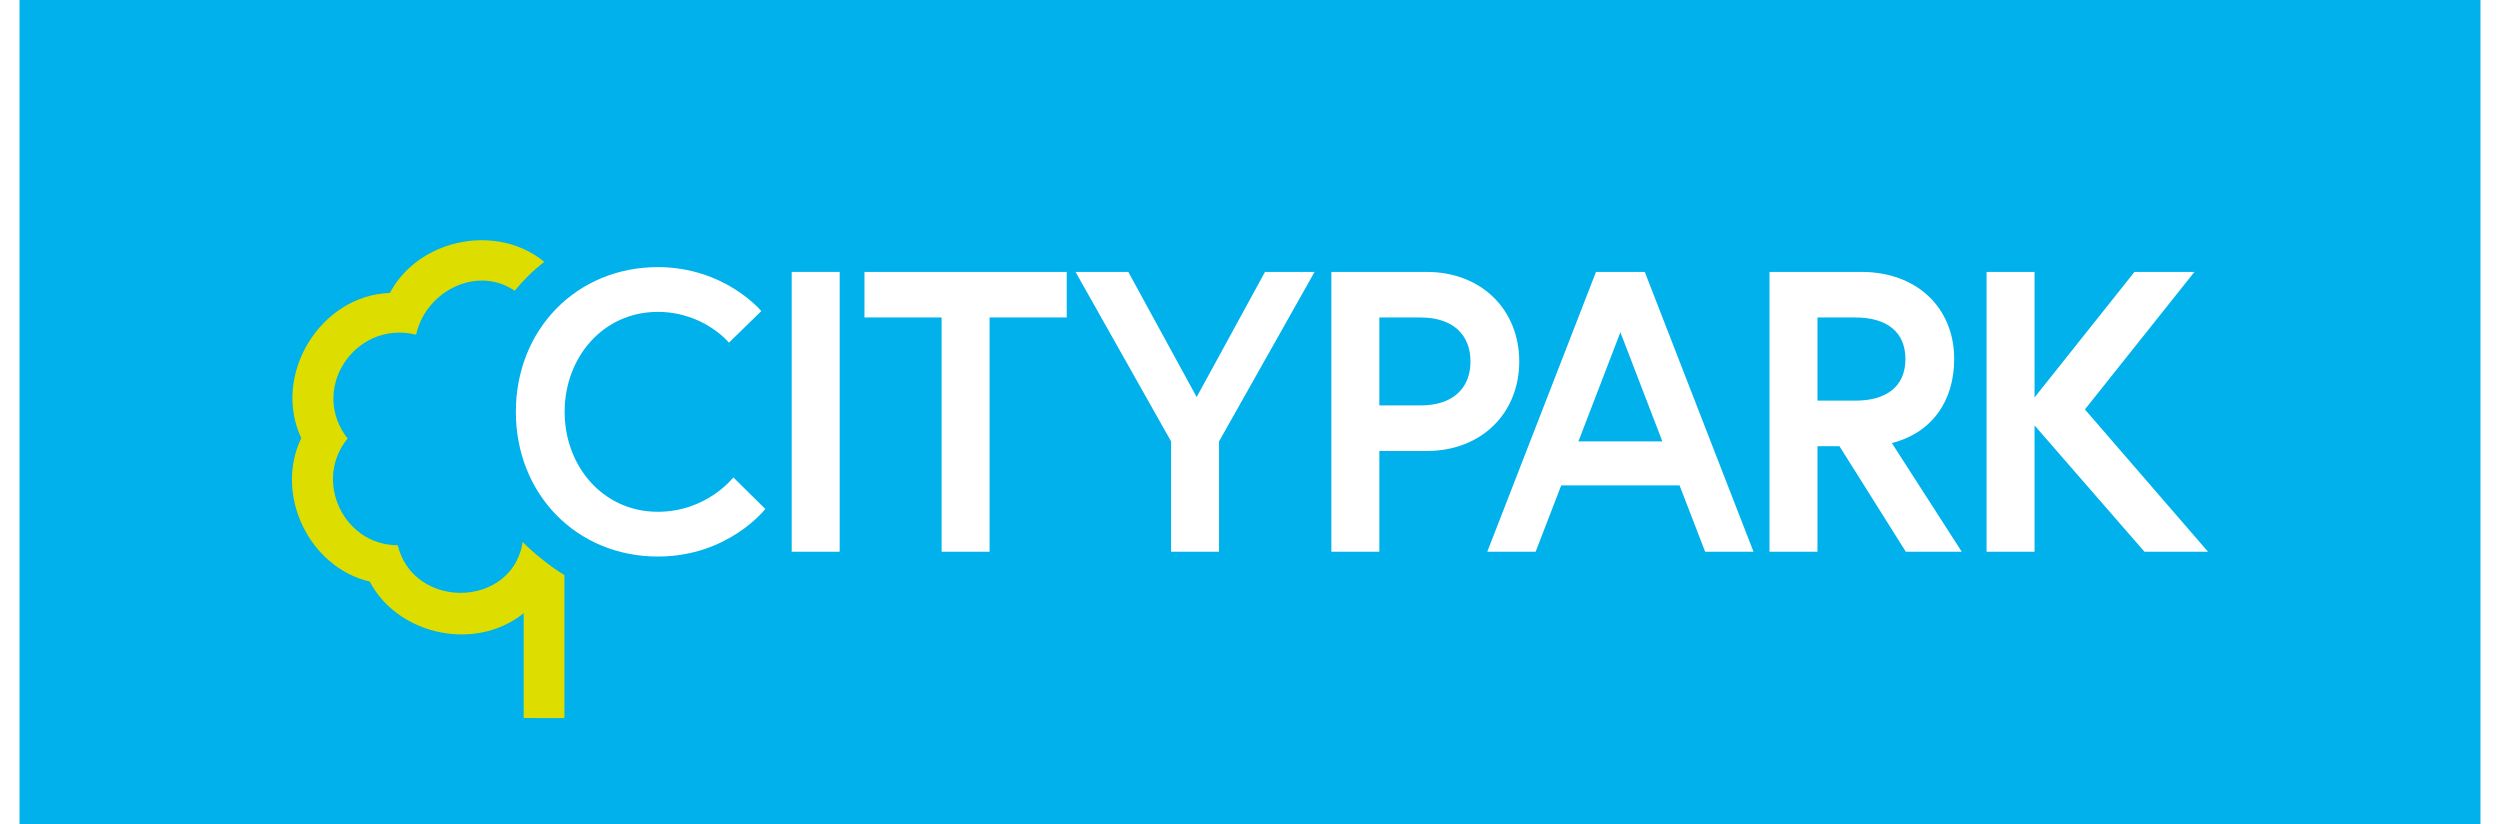
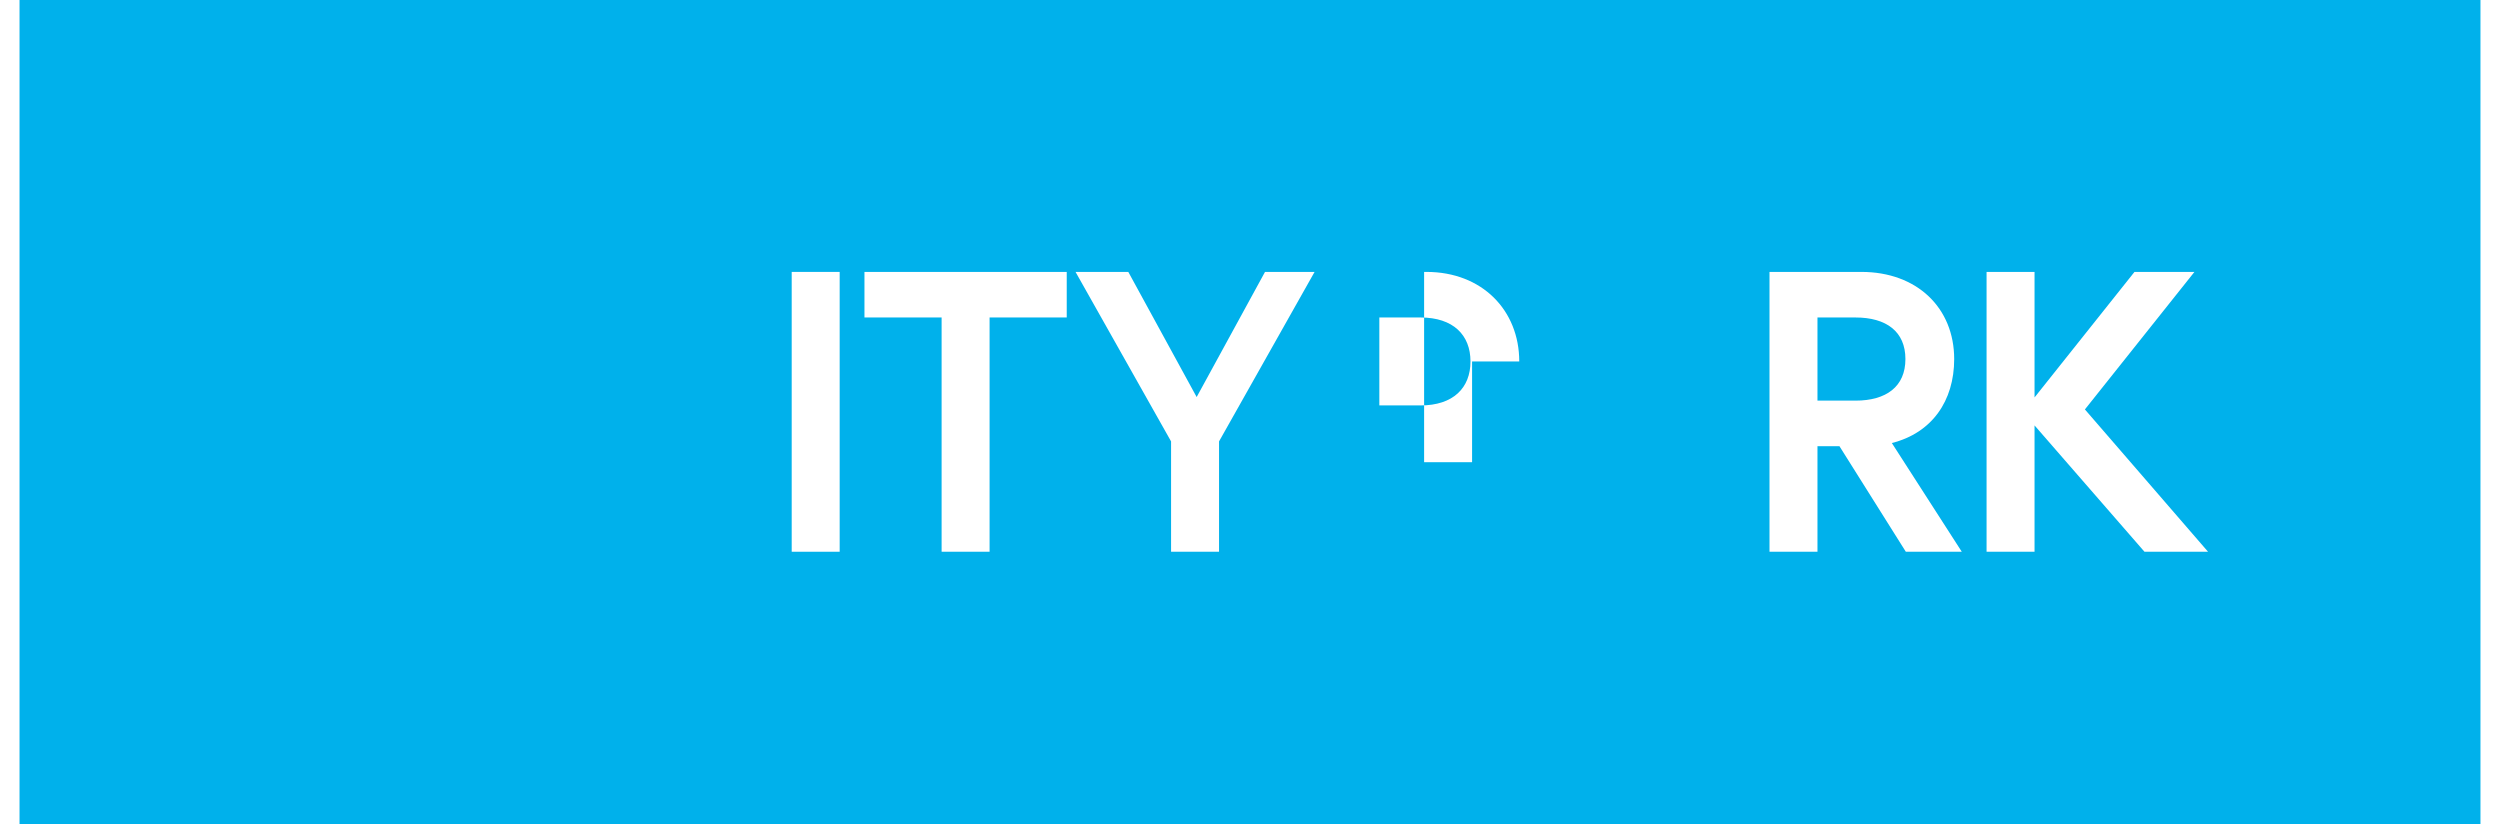
<svg xmlns="http://www.w3.org/2000/svg" version="1.1" x="0px" y="0px" viewBox="0 0 6156.1 2061.7" style="enable-background:new 0 0 6156.1 2061.7;" width="91" height="30" xml:space="preserve">
  <style type="text/css">.st0{fill:#00B1EB;}
	.st1{fill:#FFFFFF;}
	.st2{fill:#DEDD00;}
	.st3{display:none;}
	.st4{display:inline;fill:#E6007E;}</style>
  <g id="Hintergrund">
    <rect class="transparent st0" width="6156.1" height="2061.7" />
  </g>
  <g id="Logo">
    <g>
-       <path class="st1" d="M1785.6,1194.2l80,79c0,0-92,119-269,119c-202,0-355-155-355-362s153-362,355-362c168,0,259,110,259,110    l-81,79c0,0-63-77-178-77c-138,0-233,115-233,250s95,250,233,250C1719.6,1280.2,1785.6,1194.2,1785.6,1194.2z" />
      <path class="st1" d="M1931.6,680.2h120v700h-120V680.2z" />
      <path class="st1" d="M2306.6,794.2h-193v-114h506v114h-193v586h-120V794.2z" />
      <path class="st1" d="M3000.6,1380.2h-120v-276l-239-424h132l171,313l171-313h124l-239,424V1380.2z" />
-       <path class="st1" d="M3281.6,680.2h238c139,0,232,96,232,224s-93,224-232,224h-118v252h-120V680.2z M3629.6,904.2    c0-66-43-110-125-110h-103v220h103C3586.6,1014.2,3629.6,970.2,3629.6,904.2z" />
-       <path class="st1" d="M3943.6,680.2h122l272,700h-121l-64-166h-296l-64,166h-121L3943.6,680.2z M3899.6,1104.2h210l-105-273    L3899.6,1104.2z" />
+       <path class="st1" d="M3281.6,680.2h238c139,0,232,96,232,224h-118v252h-120V680.2z M3629.6,904.2    c0-66-43-110-125-110h-103v220h103C3586.6,1014.2,3629.6,970.2,3629.6,904.2z" />
      <path class="st1" d="M4377.6,680.2h230c139,0,232,90,232,218c0,105-56,185-156,210l175,272h-140l-166-264h-55v264h-120V680.2z     M4717.6,898.2c0-69-48-104-125-104h-95v208h95C4669.6,1002.2,4717.6,967.2,4717.6,898.2z" />
      <path class="st1" d="M5040.6,994.2l250-314h150l-274,344l308,356h-159l-275-316v316h-120v-700h120V994.2z" />
    </g>
-     <path class="st2" d="M1258.7,1355.8c-14.5,91.1-95.1,133.5-171.6,126.5c-62.9-5.8-123-45-141-118.3c-72-0.1-127-45.6-150.1-103.9   c-20.5-51.8-15.8-113.8,24.7-163.2c-47-60-43.9-131.5-11-185.1c35.2-57.2,104.2-94,182.4-74.6c13.2-61,59.9-108.9,115.2-127.2   c42.5-14.1,90-10.8,131.4,17.3c21.7-26.7,46.9-51.3,74.1-72.2c-65.6-54-154.7-66.1-233.5-43.1c-63.7,18.6-120.7,60.1-152.8,120.8   c-87.1,2.9-161.1,54.3-204,124.6c-42.9,70.3-54.8,159.7-17.7,238.6c-34,70.3-29.1,151.1,3.2,218.8c32.3,67.7,92.1,122.2,168,140   c38.7,73.5,113.8,119,193.5,129.8c67,9,137.2-6.5,191.7-50.7v262.3H1363v-357.8C1327.9,1418.4,1276.3,1374.7,1258.7,1355.8z" />
  </g>
  <g id="Schutzbereich" class="st3">
    <path class="st4" d="M577.2,1280.4c-26.4,166.1-272.7,170.4-312.6,8.3c-135.9-0.2-211.4-162.2-125.4-267   c-97.3-124,20.1-297.3,171.4-259.7C334.1,654.1,462.1,587.3,557.3,652c21.7-26.7,46.9-51.3,74.1-72.2   c-118.6-97.7-314.4-58.2-386.3,77.7C70.9,663.4-50.8,862.9,23.3,1020.7c-67.9,140.6,19.4,323.3,171.2,358.8   c71.2,135.4,266,175.7,385.2,79.1v262.3h101.7v-357.8C646.4,1343,594.8,1299.3,577.2,1280.4z" />
    <path class="st4" d="M5578.9,1280.4c26.4,166.1,272.7,170.4,312.6,8.3c135.9-0.2,211.4-162.2,125.4-267   c97.3-124-20.1-297.3-171.4-259.7C5822,654.1,5694,587.3,5598.8,652c-21.7-26.7-46.9-51.3-74.1-72.2   c118.6-97.7,314.4-58.2,386.3,77.7c174.2,5.9,295.9,205.3,221.8,363.2c67.9,140.6-19.4,323.3-171.2,358.8   c-71.2,135.4-266,175.7-385.2,79.1v262.3h-101.7v-357.8C5509.7,1343,5561.3,1299.3,5578.9,1280.4z" />
    <path class="st4" d="M2290.3,104.3c-166.1,26.4-170.4,272.7-8.3,312.6c0.2,135.9,162.2,211.4,267,125.4   c124,97.3,297.3-20.1,259.7-171.4c107.8-23.4,174.6-151.4,109.9-246.6c26.7-21.7,51.3-46.9,72.2-74.1   c97.7,118.6,58.2,314.4-77.7,386.3c-5.9,174.2-205.3,295.9-363.2,221.8c-140.6,67.9-323.2-19.4-358.8-171.2   c-135.4-71.2-175.7-266-79.1-385.2h-262.3V0h357.8C2227.7,35.1,2271.4,86.7,2290.3,104.3z" />
    <path class="st4" d="M2604.4,1957.4c166.1-26.4,170.4-272.7,8.3-312.6c-0.2-135.9-162.2-211.4-267-125.4   c-124-97.3-297.3,20.1-259.7,171.4c-107.8,23.4-174.6,151.4-109.9,246.6c-26.7,21.7-51.3,46.9-72.2,74.1   c-97.7-118.6-58.2-314.4,77.7-386.3c5.9-174.2,205.3-295.9,363.2-221.8c140.6-67.9,323.2,19.4,358.8,171.2   c135.4,71.2,175.7,266,79.1,385.2H3045v101.7h-357.8C2667.1,2026.6,2623.3,1975,2604.4,1957.4z" />
  </g>
</svg>